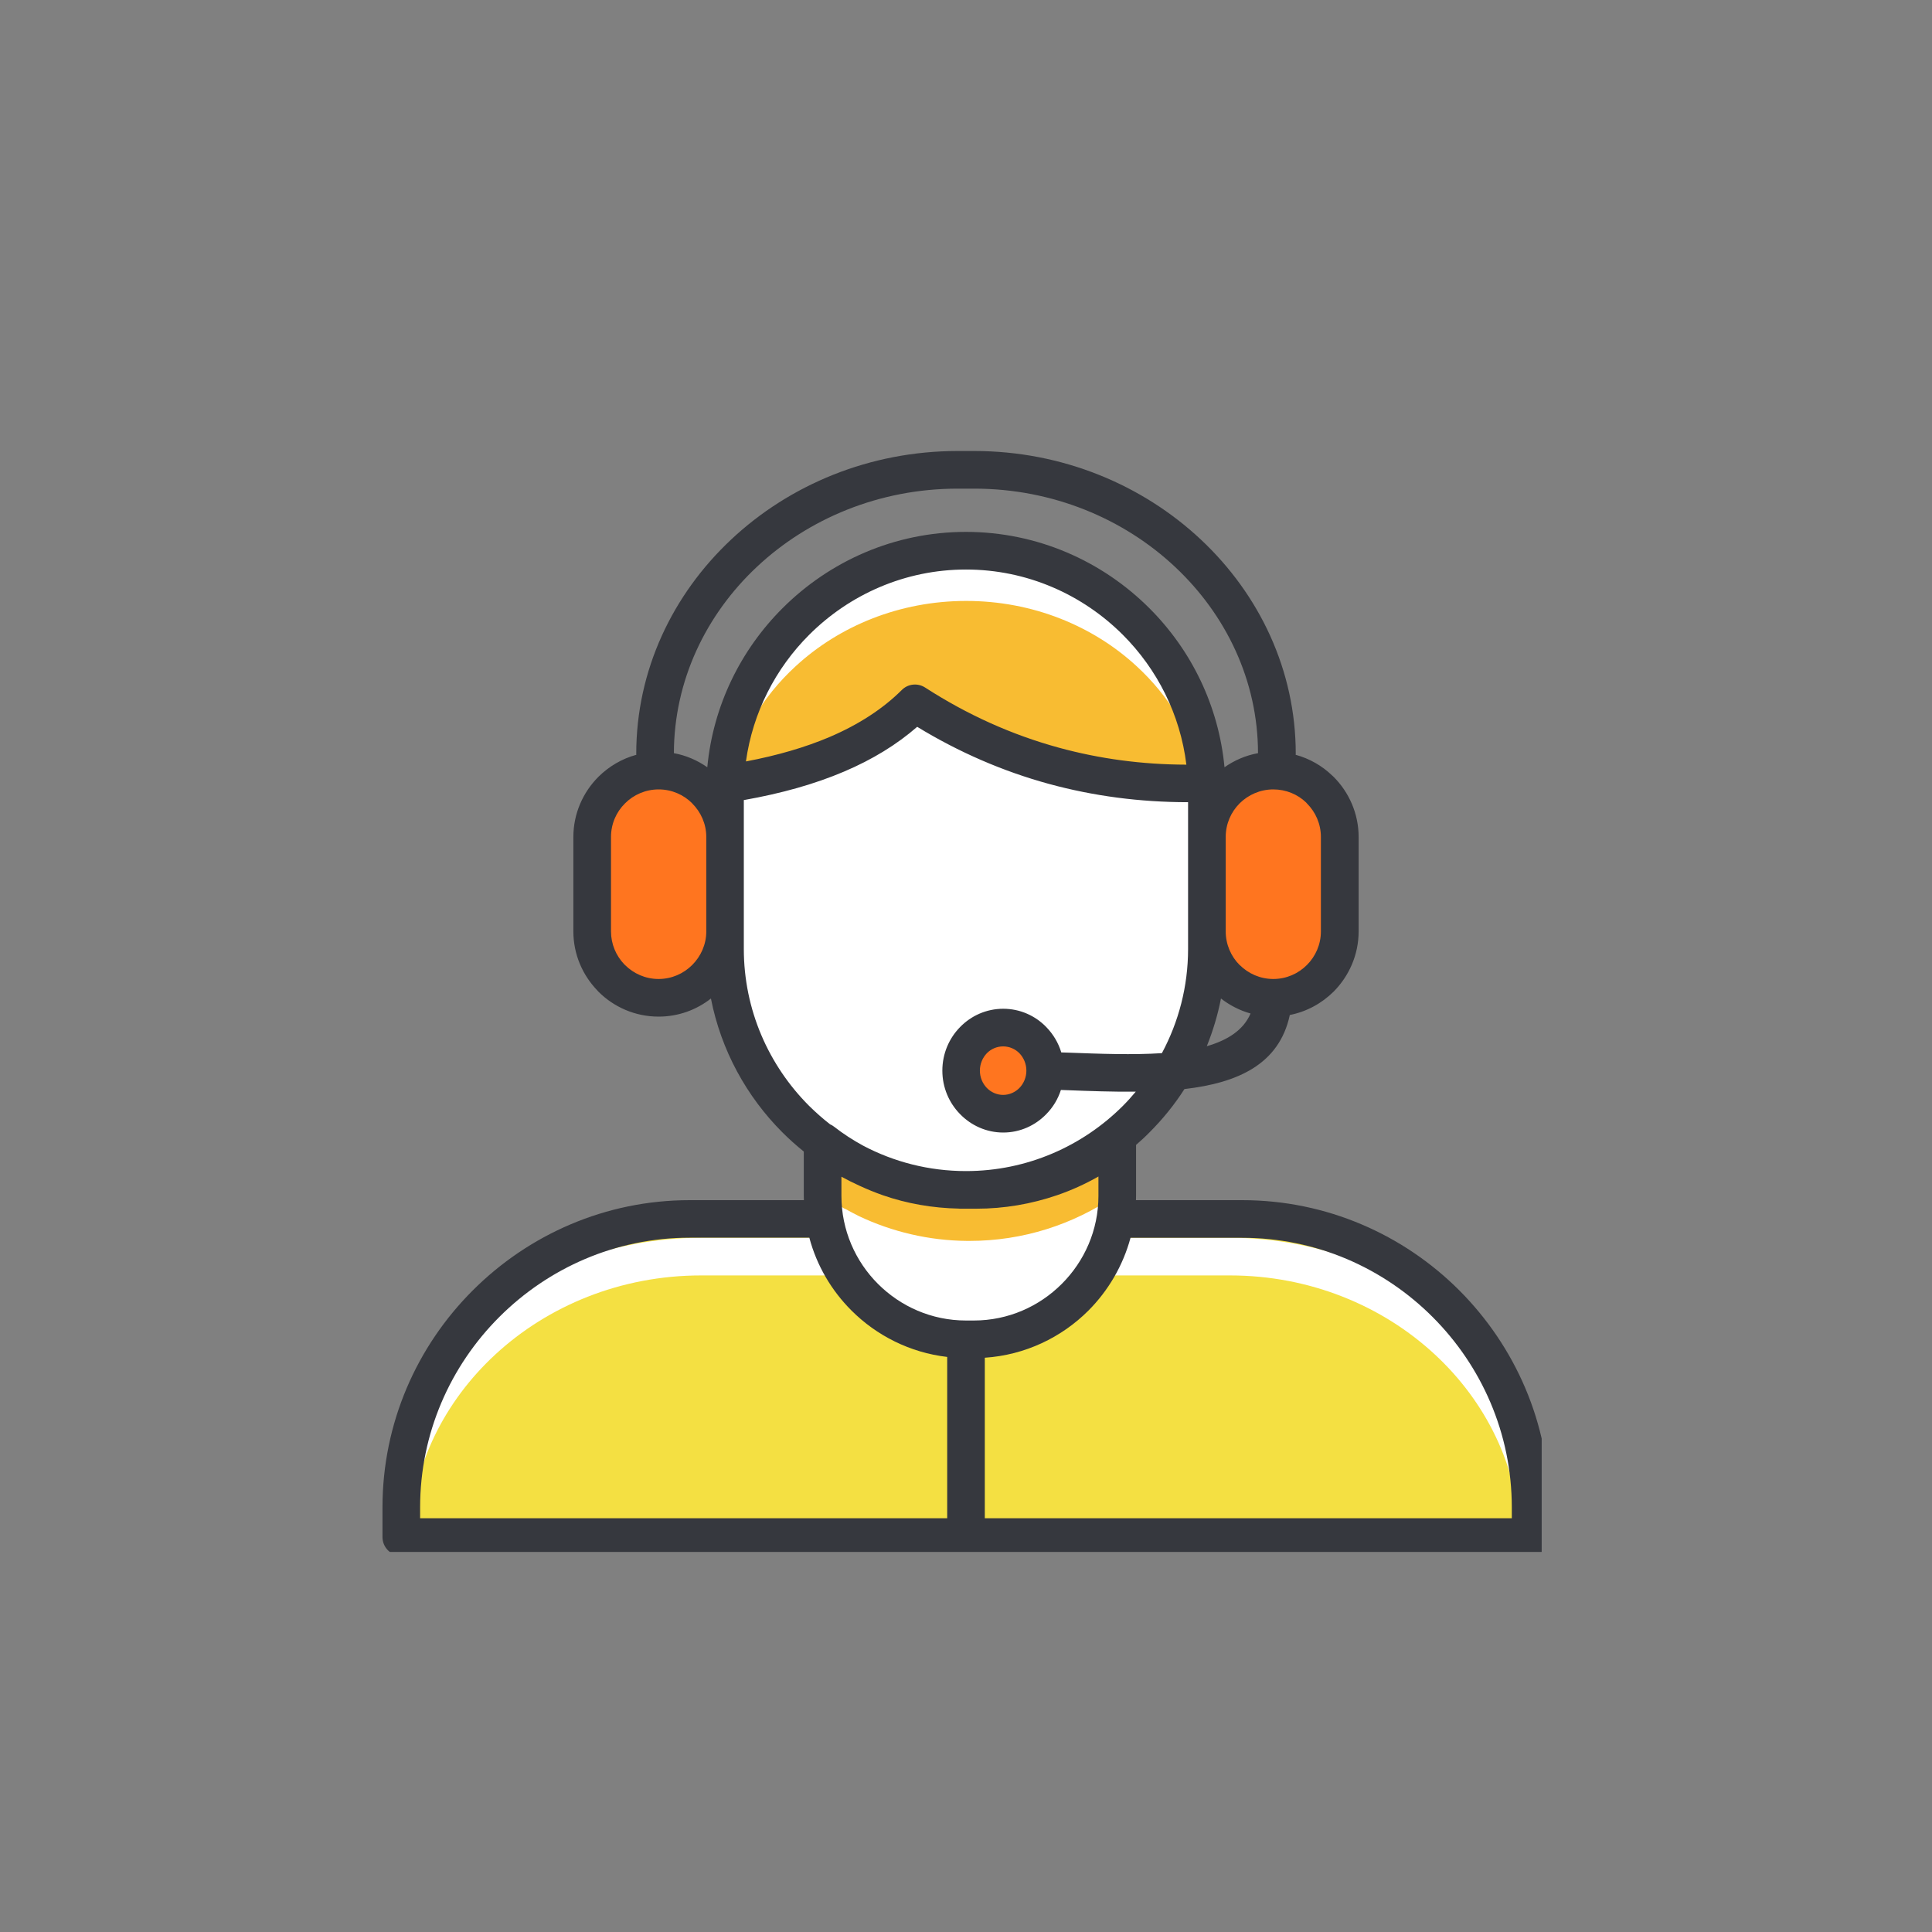
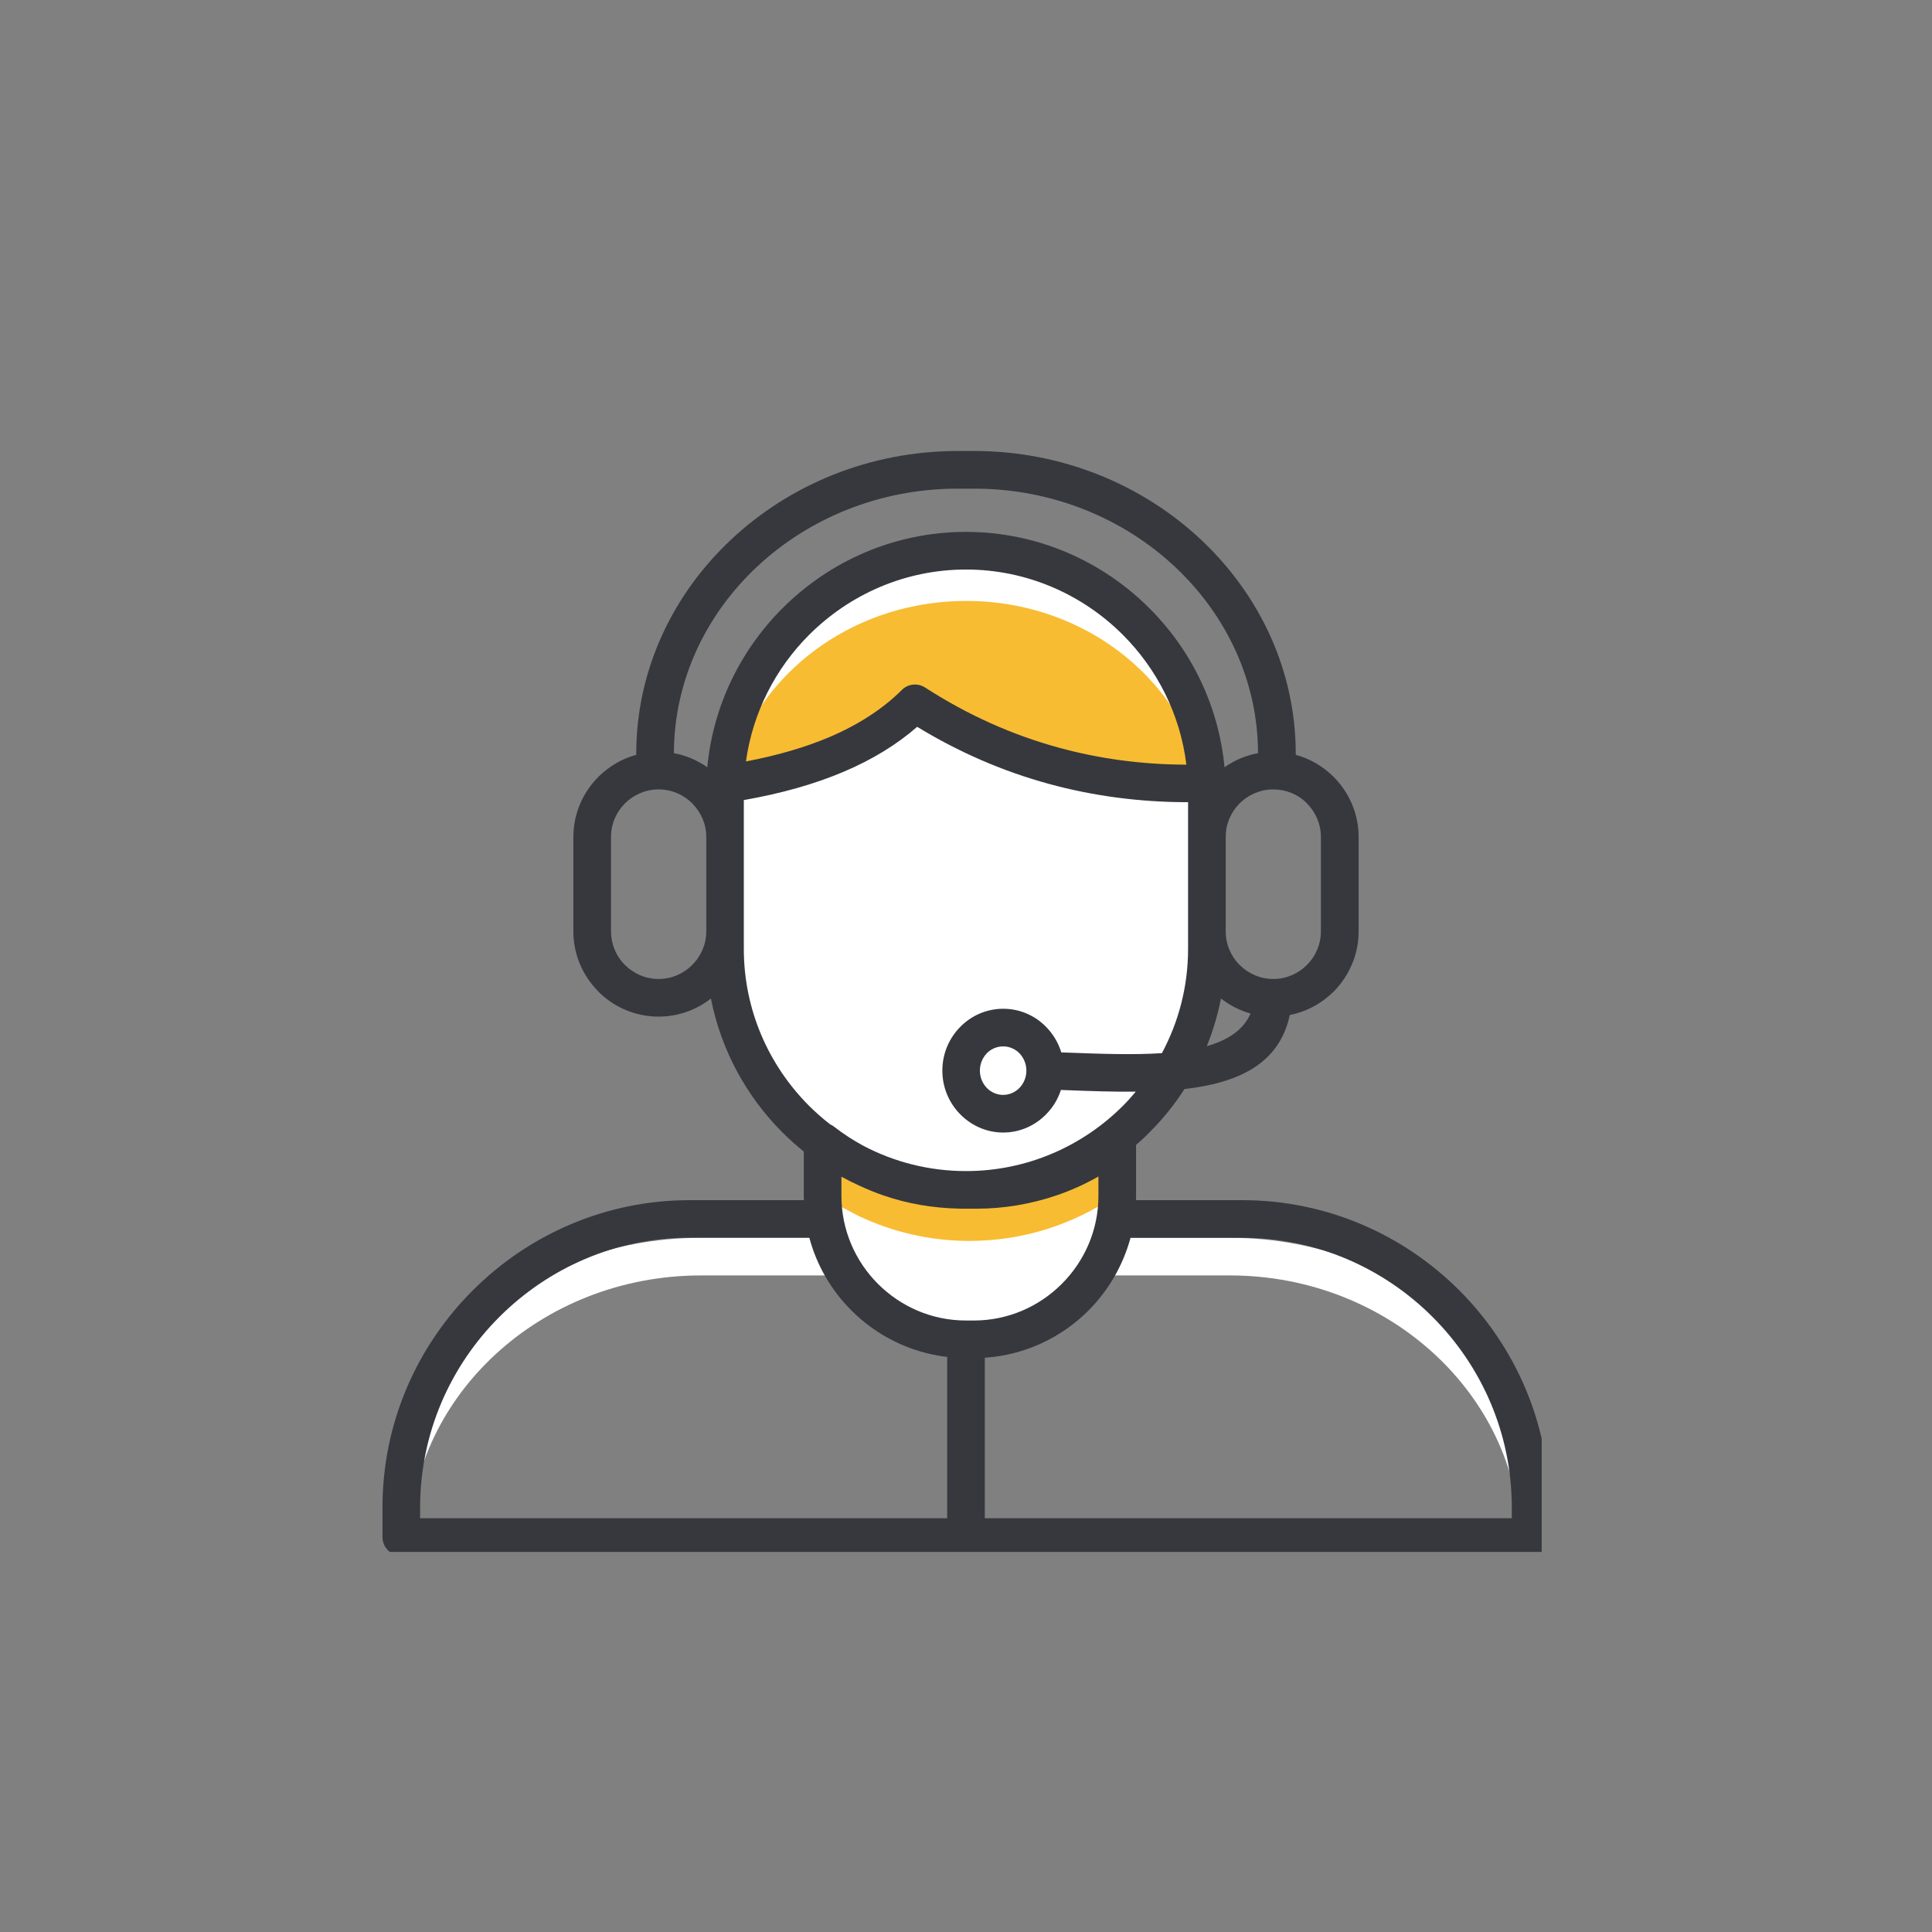
<svg xmlns="http://www.w3.org/2000/svg" version="1.0" preserveAspectRatio="xMidYMid meet" height="100" viewBox="0 0 75 75" zoomAndPan="magnify" width="100">
  <rect x="0" y="0" width="75" height="75" fill="#808080" stroke="none" />
  <defs>
    <clipPath id="877188340b">
-       <path clip-rule="nonzero" d="M 15 47 L 59.848 47 L 59.848 60 L 15 60 Z M 15 47" />
-     </clipPath>
+       </clipPath>
    <clipPath id="7df01e8375">
      <path clip-rule="nonzero" d="M 15 21 L 59.848 21 L 59.848 60 L 15 60 Z M 15 21" />
    </clipPath>
    <clipPath id="8b587fa3a1">
      <path clip-rule="nonzero" d="M 14.848 17.496 L 59.848 17.496 L 59.848 60.246 L 14.848 60.246 Z M 14.848 17.496" />
    </clipPath>
  </defs>
  <path fill-rule="evenodd" fill-opacity="1" d="M 32.137 44.449 C 32.137 44.449 32.137 47.758 32.398 48.684 C 32.66 49.613 35.238 51.422 36.207 51.848 C 37.172 52.27 39.367 51.867 39.914 51.707 C 40.457 51.543 41.988 50.395 42.207 50.133 C 42.43 49.871 43.301 48.051 43.301 48.051 L 43.215 44.414 C 43.215 44.414 41.461 46.305 38.902 46.164 C 36.348 46.027 35.441 46.047 34.676 45.684 C 33.91 45.32 32.137 44.449 32.137 44.449 Z M 32.137 44.449" fill="#ffffff" />
  <path fill-rule="evenodd" fill-opacity="1" d="M 46.902 30.367 C 42.316 30.539 38.461 29.484 35.336 27.195 C 34.266 28.594 31.949 29.688 28.391 30.477 C 28.828 24.738 31.863 21.766 37.492 21.555 C 42.664 21.945 45.801 24.883 46.902 30.367 Z M 43.219 44.645 C 41.711 45.93 39.762 46.711 37.637 46.711 L 37.543 46.711 C 36.613 46.711 35.723 46.555 34.891 46.27 C 34.516 46.141 34.152 45.988 33.809 45.809 C 33.289 45.551 32.805 45.242 32.352 44.891 C 32.281 44.836 32.211 44.777 32.141 44.719 C 32.145 45.098 32.152 45.82 32.184 46.562 L 32.285 46.625 C 32.453 46.73 32.625 46.832 32.801 46.93 L 32.801 46.922 C 32.98 47.023 33.168 47.121 33.355 47.215 C 34.629 47.816 36.051 48.16 37.543 48.172 C 37.574 48.172 37.605 48.172 37.637 48.172 C 39.715 48.172 41.652 47.535 43.262 46.445 Z M 43.219 44.645" fill="#f8bc32" />
  <g clip-path="url(#877188340b)">
    <path fill-rule="evenodd" fill-opacity="1" d="M 15.504 59.551 L 59.57 59.629 C 59.57 59.629 58.969 54.094 57.375 51.875 C 55.785 49.66 51.395 47.848 50.043 47.488 C 48.695 47.125 43.137 47.367 43.137 47.367 C 43.137 47.367 41.559 50.875 39.895 51.434 C 38.23 51.992 35.422 51.836 33.891 50.809 C 32.363 49.781 31.656 47.285 31.656 47.285 L 25.754 47.164 C 25.754 47.164 20.438 48.656 18.344 51.031 C 16.25 53.406 15.77 56.105 15.504 59.551 Z M 15.504 59.551" fill="#f4e042" />
  </g>
  <g clip-path="url(#7df01e8375)">
    <path fill-rule="evenodd" fill-opacity="1" d="M 38.902 46.164 C 33.867 46.77 31.895 44.234 30.906 43.266 C 29.922 42.301 28.25 37.809 28.25 37.809 L 28.285 30.609 C 28.285 30.609 31.723 29.902 32.863 29.148 C 34 28.395 35.527 27.332 35.527 27.332 C 35.527 27.332 39.059 29.41 40.836 29.773 C 42.617 30.141 46.555 30.195 46.555 30.195 C 46.555 30.195 46.918 38.109 46.598 39.195 C 46.273 40.285 43.938 45.562 38.902 46.164 Z M 32.012 48.246 C 31.98 48.18 31.953 48.113 31.926 48.051 L 27.211 48.051 C 23.664 48.051 20.441 49.391 18.105 51.551 C 17.883 51.758 17.672 51.969 17.465 52.188 C 16.105 54.281 15.727 56.652 15.504 59.551 L 15.906 59.551 C 16.023 56.844 17.273 54.391 19.223 52.586 C 21.273 50.688 24.102 49.512 27.215 49.512 L 32.23 49.512 C 32.156 49.258 32.102 49.004 32.062 48.738 C 32.039 48.578 32.02 48.41 32.012 48.246 Z M 57.781 52.547 C 57.48 52.199 57.16 51.867 56.82 51.551 C 54.492 49.391 51.277 48.051 47.746 48.051 L 43.301 48.051 C 43.293 48.301 43.27 48.551 43.234 48.793 C 43.195 49.039 43.141 49.277 43.074 49.512 L 47.746 49.512 C 50.844 49.512 53.664 50.688 55.707 52.586 C 57.668 54.406 58.918 56.891 59.016 59.629 L 59.57 59.633 C 59.57 59.629 59.07 55.039 57.781 52.547 Z M 30.887 25.863 C 32.586 24.297 34.93 23.328 37.508 23.328 C 40.086 23.328 42.43 24.297 44.125 25.863 C 45.379 27.016 46.285 28.492 46.672 30.141 C 46.91 30.137 47.148 30.133 47.391 30.121 C 46.918 27.777 46.074 25.898 44.859 24.488 C 42.91 22.859 40.328 21.867 37.508 21.867 C 35.5 21.867 33.617 22.367 31.996 23.242 C 30.641 24.336 29.719 25.895 29.23 27.914 C 29.672 27.156 30.23 26.465 30.887 25.863 Z M 30.887 25.863" fill="#ffffff" />
  </g>
-   <path fill-rule="evenodd" fill-opacity="1" d="M 27.902 32.695 L 27.902 36.094 C 27.902 37.418 26.828 38.492 25.504 38.492 C 24.176 38.492 23.102 37.418 23.102 36.094 L 23.102 32.695 C 23.102 31.367 24.176 30.293 25.504 30.293 C 26.828 30.293 27.902 31.367 27.902 32.695 Z M 49.484 30.277 C 48.156 30.277 47.082 31.355 47.082 32.68 L 47.082 36.078 C 47.082 37.402 48.156 38.48 49.484 38.48 C 50.809 38.48 51.883 37.402 51.883 36.078 L 51.883 32.68 C 51.883 31.355 50.809 30.277 49.484 30.277 Z M 38.996 40.117 C 38.18 40.117 37.516 40.781 37.516 41.605 C 37.516 42.43 38.18 43.098 38.996 43.098 C 39.812 43.098 40.477 42.43 40.477 41.605 C 40.477 40.781 39.812 40.117 38.996 40.117 Z M 38.996 40.117" fill="#ff751f" />
  <g clip-path="url(#8b587fa3a1)">
    <path fill-rule="nonzero" fill-opacity="1" d="M 56.648 50.09 C 54.488 47.93 51.504 46.59 48.223 46.59 L 44.098 46.59 C 44.098 46.535 44.102 46.48 44.102 46.426 L 44.102 44.445 C 44.281 44.289 44.457 44.129 44.621 43.961 C 45.133 43.449 45.59 42.887 45.98 42.277 C 48.047 42.039 49.66 41.32 50.07 39.402 C 50.727 39.273 51.312 38.949 51.77 38.496 C 52.367 37.895 52.742 37.066 52.742 36.156 L 52.742 32.492 C 52.742 31.582 52.367 30.754 51.77 30.156 L 51.723 30.113 C 51.328 29.73 50.84 29.449 50.297 29.301 C 50.301 29.285 50.301 29.273 50.301 29.262 C 50.301 26.02 48.891 23.078 46.617 20.945 C 44.355 18.824 41.242 17.508 37.82 17.508 L 37.176 17.508 C 33.754 17.508 30.641 18.824 28.383 20.945 C 26.109 23.078 24.699 26.02 24.699 29.262 C 24.699 29.273 24.699 29.285 24.703 29.301 C 24.141 29.453 23.637 29.754 23.234 30.152 L 23.23 30.156 C 22.629 30.758 22.258 31.586 22.258 32.492 L 22.258 36.156 C 22.258 37.043 22.613 37.852 23.188 38.449 L 23.23 38.496 C 23.828 39.094 24.656 39.465 25.566 39.465 C 26.332 39.465 27.039 39.203 27.598 38.762 C 27.992 40.77 28.98 42.566 30.375 43.961 C 30.637 44.223 30.914 44.469 31.203 44.703 L 31.203 46.426 C 31.203 46.48 31.203 46.535 31.207 46.59 L 26.773 46.59 C 23.492 46.59 20.512 47.934 18.352 50.094 C 16.188 52.254 14.848 55.234 14.848 58.516 L 14.848 59.668 C 14.848 60.07 15.172 60.398 15.578 60.398 L 59.422 60.398 C 59.824 60.398 60.152 60.07 60.152 59.668 L 60.152 58.516 C 60.152 55.234 58.809 52.254 56.648 50.09 Z M 46.848 40.613 C 47.086 40.02 47.273 39.402 47.398 38.762 C 47.734 39.023 48.125 39.227 48.547 39.344 C 48.27 39.988 47.66 40.379 46.848 40.613 Z M 50.734 31.188 C 51.07 31.523 51.277 31.984 51.277 32.492 L 51.277 36.156 C 51.277 36.664 51.07 37.125 50.734 37.461 C 50.398 37.797 49.938 38.004 49.43 38.004 C 48.922 38.004 48.461 37.797 48.125 37.461 L 48.121 37.461 C 47.789 37.129 47.582 36.664 47.582 36.156 L 47.582 32.492 C 47.582 31.98 47.789 31.52 48.121 31.188 L 48.125 31.184 C 48.461 30.852 48.922 30.645 49.43 30.645 C 49.922 30.645 50.375 30.836 50.703 31.152 Z M 29.379 22.008 C 31.375 20.133 34.137 18.969 37.176 18.969 L 37.82 18.969 C 40.859 18.969 43.621 20.133 45.617 22.008 C 47.598 23.867 48.832 26.426 48.836 29.238 C 48.359 29.324 47.918 29.516 47.535 29.785 C 47.309 27.387 46.238 25.227 44.621 23.613 C 42.793 21.785 40.27 20.648 37.496 20.648 C 34.723 20.648 32.203 21.785 30.375 23.613 C 28.758 25.227 27.684 27.387 27.457 29.785 C 27.074 29.516 26.633 29.324 26.16 29.238 C 26.168 26.426 27.398 23.867 29.379 22.008 Z M 46.055 29.684 C 44.336 29.68 42.68 29.457 41.098 29.023 C 39.285 28.527 37.555 27.75 35.91 26.688 C 35.629 26.508 35.25 26.539 35.004 26.789 C 34.273 27.516 33.34 28.125 32.199 28.613 C 31.258 29.012 30.176 29.328 28.957 29.559 C 29.223 27.656 30.109 25.945 31.41 24.645 C 32.973 23.082 35.129 22.109 37.5 22.109 C 39.871 22.109 42.027 23.082 43.59 24.645 C 44.918 25.973 45.816 27.73 46.055 29.684 Z M 25.566 38.004 C 25.059 38.004 24.598 37.797 24.262 37.461 L 24.23 37.43 C 23.914 37.098 23.719 36.648 23.719 36.156 L 23.719 32.492 C 23.719 31.98 23.926 31.52 24.262 31.188 L 24.266 31.184 C 24.598 30.852 25.059 30.645 25.57 30.645 C 26.078 30.645 26.539 30.852 26.871 31.184 L 26.871 31.188 C 27.207 31.523 27.418 31.984 27.418 32.492 L 27.418 36.156 C 27.418 36.664 27.207 37.125 26.871 37.461 C 26.535 37.797 26.074 38.004 25.566 38.004 Z M 28.875 36.836 L 28.875 31.059 C 30.34 30.801 31.637 30.434 32.766 29.953 C 33.871 29.484 34.816 28.902 35.605 28.215 C 37.227 29.203 38.93 29.941 40.715 30.43 C 42.445 30.902 44.246 31.141 46.121 31.141 L 46.121 36.836 C 46.121 38.297 45.754 39.672 45.105 40.883 C 43.984 40.957 42.711 40.91 41.457 40.863 L 41.199 40.855 C 41.086 40.48 40.883 40.145 40.617 39.871 C 40.191 39.43 39.598 39.16 38.945 39.16 C 38.293 39.16 37.699 39.43 37.27 39.871 C 36.844 40.305 36.582 40.902 36.582 41.562 C 36.582 42.219 36.844 42.816 37.27 43.25 C 37.699 43.691 38.293 43.965 38.945 43.965 C 39.598 43.965 40.191 43.691 40.617 43.25 C 40.875 42.988 41.07 42.668 41.184 42.312 L 41.406 42.32 C 42.305 42.355 43.215 42.387 44.09 42.379 C 43.93 42.57 43.766 42.754 43.59 42.93 C 42.027 44.492 39.871 45.461 37.5 45.461 C 36.059 45.461 34.699 45.105 33.504 44.473 C 33.109 44.258 32.73 44.012 32.379 43.738 C 32.332 43.699 32.281 43.672 32.227 43.648 C 31.941 43.426 31.668 43.184 31.41 42.93 C 29.844 41.363 28.875 39.207 28.875 36.836 Z M 39.844 41.562 C 39.844 41.824 39.738 42.066 39.574 42.234 C 39.414 42.398 39.188 42.504 38.941 42.504 C 38.695 42.504 38.469 42.398 38.309 42.234 C 38.145 42.066 38.039 41.824 38.039 41.562 C 38.039 41.297 38.145 41.059 38.309 40.887 C 38.469 40.723 38.695 40.621 38.941 40.621 C 39.188 40.621 39.414 40.723 39.574 40.887 C 39.738 41.059 39.844 41.297 39.844 41.562 Z M 33.367 46.031 C 33.664 46.168 33.969 46.293 34.281 46.402 C 35.207 46.723 36.199 46.898 37.23 46.918 C 37.238 46.918 37.25 46.918 37.258 46.922 C 37.309 46.922 37.355 46.922 37.406 46.922 L 37.895 46.922 C 38.988 46.922 40.039 46.738 41.023 46.402 C 41.586 46.211 42.125 45.965 42.641 45.672 L 42.641 46.426 C 42.641 47.758 42.094 48.965 41.219 49.84 C 40.34 50.719 39.133 51.262 37.805 51.262 L 37.5 51.262 C 36.168 51.262 34.961 50.719 34.082 49.84 C 33.207 48.965 32.664 47.754 32.664 46.426 L 32.664 45.68 C 32.891 45.805 33.129 45.922 33.367 46.031 Z M 16.309 58.516 C 16.309 55.637 17.484 53.023 19.383 51.125 C 21.281 49.227 23.898 48.047 26.773 48.047 L 31.418 48.047 C 31.707 49.133 32.281 50.102 33.051 50.871 C 34.027 51.848 35.328 52.508 36.77 52.676 L 36.77 58.938 L 16.309 58.938 Z M 58.691 58.938 L 38.23 58.938 L 38.23 52.707 C 39.793 52.602 41.207 51.922 42.254 50.875 C 43.023 50.102 43.594 49.133 43.887 48.051 L 48.223 48.051 C 51.102 48.051 53.715 49.227 55.613 51.125 C 57.512 53.023 58.688 55.641 58.688 58.516 L 58.688 58.938 Z M 58.691 58.938" fill="#36383e" />
  </g>
</svg>